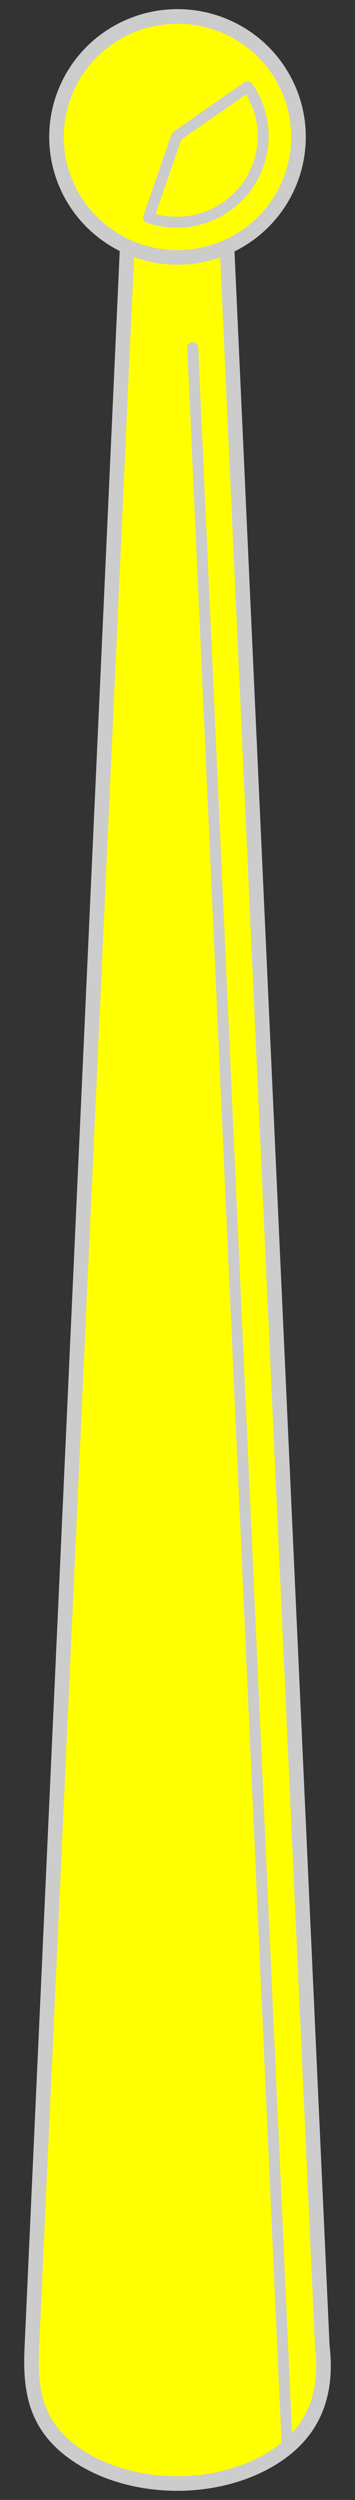
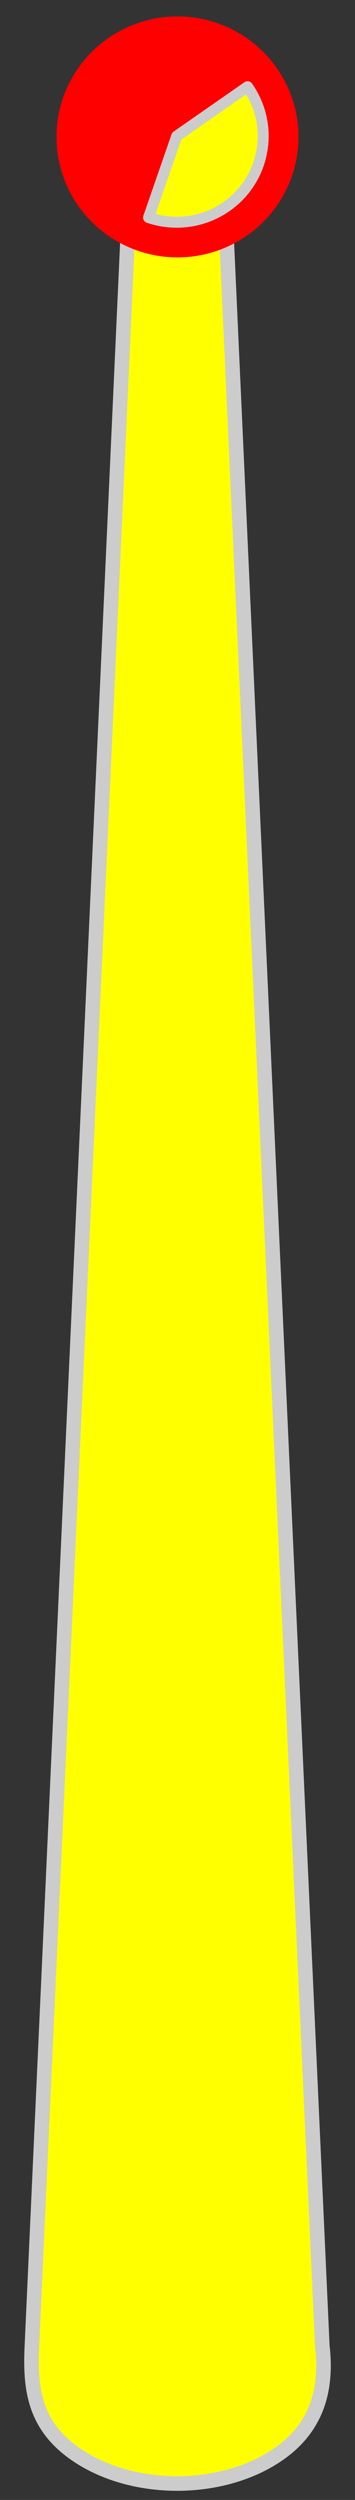
<svg xmlns="http://www.w3.org/2000/svg" version="1.1" viewBox="92.25 67.5 48.694 342" width="48.694" height="342">
  <rect x="92.25" y="67.5" width="48.694" height="342" fill="#333333" stroke="none" />
  <g id="Drumstick" fill-opacity="1" stroke-dasharray="none" stroke="none" stroke-opacity="1" fill="#ffff00">
    <title>Drumstick</title>
    <g id="Drumstick: Layer 2">
      <title>Layer 2</title>
      <g id="Group_3">
        <g id="Graphic_7">
          <path d="M 96.627 388.435 C 96.363 394.079 96.857 399.146 102.46 403.117 C 110.238 408.628 122.847 408.628 130.625 403.117 C 136.228 399.146 137.054 393.557 136.458 388.435 L 123.181 96.797 L 109.904 96.797 Z" fill="#ff0000" />
          <path d="M 96.627 388.435 C 96.363 394.079 96.857 399.146 102.46 403.117 C 110.238 408.628 122.847 408.628 130.625 403.117 C 136.228 399.146 137.054 393.557 136.458 388.435 L 123.181 96.797 L 109.904 96.797 Z" stroke="#cccccc" stroke-linecap="round" stroke-linejoin="round" stroke-width="2" />
        </g>
        <g id="Graphic_6">
          <ellipse cx="116.597" cy="86.232" rx="16.596" ry="16.482" fill="#ff0000" />
-           <ellipse cx="116.597" cy="86.232" rx="16.596" ry="16.482" stroke="#cccccc" stroke-linecap="round" stroke-linejoin="round" stroke-width="2" />
        </g>
        <g id="Line_5">
-           <line x1="118.689" y1="115.062" x2="131.626" y2="401.814" stroke="#cccccc" stroke-linecap="round" stroke-linejoin="round" stroke-width="1.5" />
-         </g>
+           </g>
        <g id="Graphic_4">
-           <path d="M 116.487 86.122 L 126.204 79.365 C 129.962 84.695 128.658 92.04 123.291 95.772 C 120.181 97.935 116.216 98.489 112.625 97.261 Z" fill="#ff0000" />
          <path d="M 116.487 86.122 L 126.204 79.365 C 129.962 84.695 128.658 92.04 123.291 95.772 C 120.181 97.935 116.216 98.489 112.625 97.261 Z" stroke="#cccccc" stroke-linecap="round" stroke-linejoin="round" stroke-width="1.5" />
        </g>
      </g>
    </g>
  </g>
</svg>